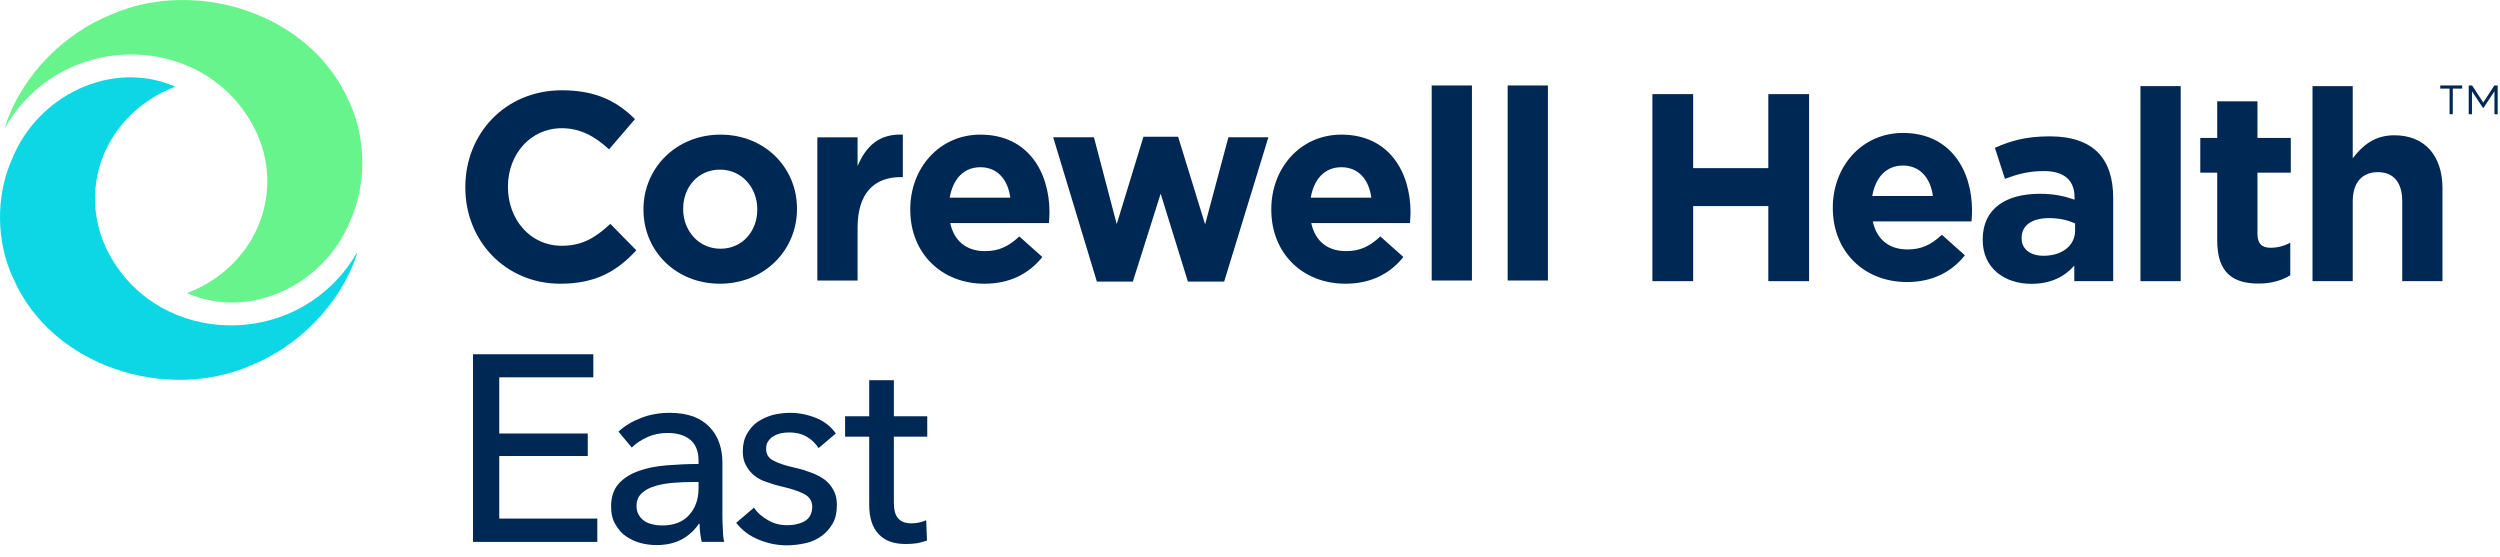
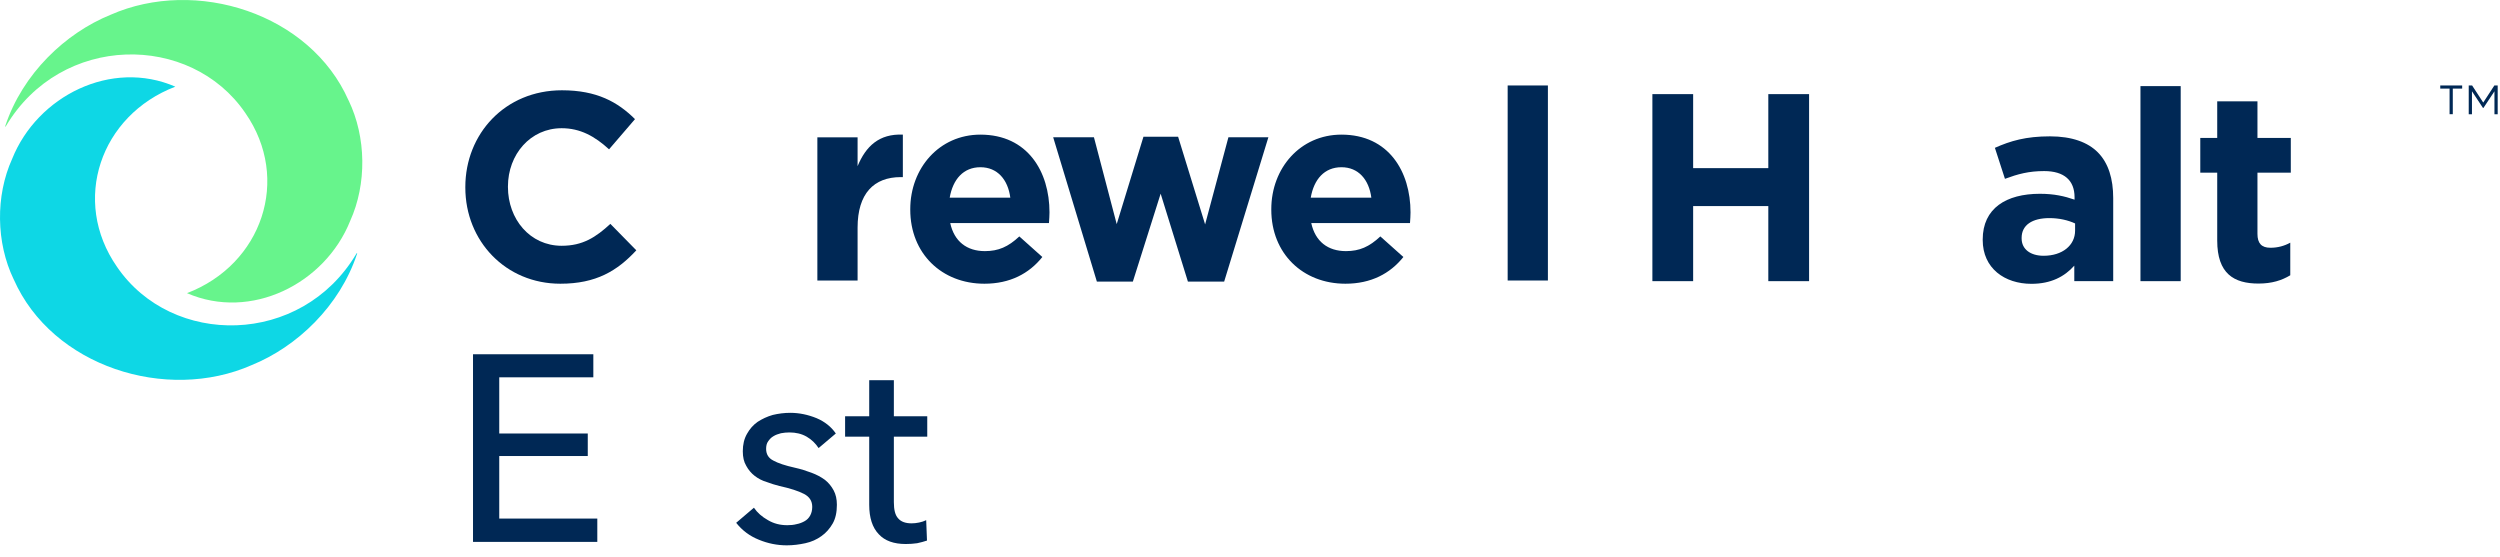
<svg xmlns="http://www.w3.org/2000/svg" width="100%" height="100%" viewBox="0 0 283 63" version="1.1" xml:space="preserve" style="fill-rule:evenodd;clip-rule:evenodd;stroke-linejoin:round;stroke-miterlimit:2;">
  <path d="M39.462,11.38C35.115,1.512 22.179,-2.584 12.523,1.671C7.389,3.754 2.559,8.349 0.599,14.251C0.56,14.367 0.607,14.38 0.671,14.277C6.919,3.754 21.564,3.685 27.773,12.794C32.975,20.273 29.661,29.939 21.167,33.185C28.401,36.332 36.78,32.138 39.637,25.016C41.538,20.817 41.461,15.523 39.467,11.38L39.462,11.38Z" style="fill:rgb(103,244,140);fill-rule:nonzero;" />
  <path d="M1.552,31.62C5.899,41.488 18.835,45.584 28.491,41.329C33.625,39.246 38.455,34.651 40.415,28.745C40.454,28.628 40.407,28.616 40.343,28.719C34.094,39.242 19.45,39.311 13.241,30.202C8.039,22.722 11.353,13.057 19.847,9.811C12.613,6.664 4.234,10.858 1.377,17.98C-0.524,22.179 -0.447,27.473 1.547,31.616L1.552,31.62Z" style="fill:rgb(14,215,229);fill-rule:nonzero;" />
  <g transform="matrix(1,0,0,1,-5.893,13.075)">
    <g transform="matrix(30,0,0,30,56.858,48.267)">
      <path d="M0.185,-0.088L0.555,-0.088L0.555,-0L0.086,-0L0.086,-0.708L0.54,-0.708L0.54,-0.621L0.185,-0.621L0.185,-0.409L0.519,-0.409L0.519,-0.324L0.185,-0.324L0.185,-0.088Z" style="fill:rgb(0,40,85);fill-rule:nonzero;" />
    </g>
    <g transform="matrix(30,0,0,30,73.688,48.267)">
-       <path d="M0.376,-0.307C0.376,-0.342 0.365,-0.369 0.344,-0.386C0.323,-0.403 0.294,-0.411 0.259,-0.411C0.232,-0.411 0.207,-0.406 0.184,-0.396C0.16,-0.385 0.14,-0.372 0.124,-0.356L0.074,-0.416C0.097,-0.438 0.126,-0.455 0.16,-0.468C0.193,-0.481 0.229,-0.487 0.268,-0.487C0.302,-0.487 0.331,-0.482 0.357,-0.473C0.382,-0.463 0.402,-0.45 0.418,-0.433C0.434,-0.416 0.446,-0.397 0.454,-0.374C0.462,-0.351 0.466,-0.327 0.466,-0.301L0.466,-0.094C0.466,-0.078 0.467,-0.061 0.468,-0.044C0.468,-0.026 0.47,-0.011 0.473,-0L0.388,-0C0.383,-0.023 0.38,-0.045 0.38,-0.068L0.377,-0.068C0.36,-0.043 0.338,-0.023 0.312,-0.009C0.285,0.005 0.254,0.012 0.218,0.012C0.199,0.012 0.18,0.01 0.16,0.005C0.139,-0 0.121,-0.009 0.104,-0.02C0.087,-0.031 0.074,-0.046 0.063,-0.065C0.051,-0.084 0.046,-0.107 0.046,-0.134C0.046,-0.17 0.056,-0.199 0.075,-0.22C0.094,-0.241 0.12,-0.257 0.151,-0.268C0.182,-0.279 0.218,-0.286 0.257,-0.289C0.296,-0.292 0.336,-0.294 0.376,-0.294L0.376,-0.307ZM0.353,-0.226C0.33,-0.226 0.306,-0.225 0.281,-0.223C0.256,-0.221 0.233,-0.217 0.213,-0.211C0.192,-0.205 0.175,-0.196 0.162,-0.184C0.149,-0.172 0.142,-0.156 0.142,-0.136C0.142,-0.122 0.145,-0.11 0.151,-0.101C0.156,-0.092 0.164,-0.084 0.173,-0.078C0.182,-0.072 0.193,-0.068 0.204,-0.066C0.215,-0.063 0.227,-0.062 0.239,-0.062C0.283,-0.062 0.317,-0.075 0.341,-0.102C0.364,-0.128 0.376,-0.161 0.376,-0.201L0.376,-0.226L0.353,-0.226Z" style="fill:rgb(0,40,85);fill-rule:nonzero;" />
-     </g>
+       </g>
    <g transform="matrix(30,0,0,30,88.448,48.267)">
      <path d="M0.337,-0.354C0.326,-0.371 0.311,-0.386 0.292,-0.397C0.273,-0.408 0.251,-0.413 0.227,-0.413C0.216,-0.413 0.206,-0.412 0.195,-0.41C0.184,-0.407 0.175,-0.404 0.167,-0.399C0.158,-0.394 0.152,-0.387 0.147,-0.38C0.141,-0.372 0.139,-0.362 0.139,-0.351C0.139,-0.331 0.148,-0.316 0.166,-0.307C0.184,-0.297 0.211,-0.288 0.247,-0.28C0.27,-0.275 0.291,-0.268 0.31,-0.261C0.329,-0.254 0.346,-0.245 0.361,-0.234C0.375,-0.223 0.386,-0.209 0.394,-0.194C0.402,-0.179 0.406,-0.161 0.406,-0.14C0.406,-0.112 0.401,-0.088 0.39,-0.069C0.379,-0.05 0.365,-0.034 0.348,-0.022C0.33,-0.009 0.31,-0 0.287,0.005C0.264,0.01 0.241,0.013 0.217,0.013C0.181,0.013 0.146,0.006 0.112,-0.008C0.077,-0.022 0.049,-0.043 0.026,-0.072L0.093,-0.129C0.106,-0.11 0.123,-0.095 0.146,-0.082C0.168,-0.069 0.192,-0.063 0.219,-0.063C0.231,-0.063 0.243,-0.064 0.254,-0.067C0.265,-0.069 0.275,-0.073 0.284,-0.078C0.293,-0.083 0.3,-0.09 0.305,-0.099C0.31,-0.108 0.313,-0.119 0.313,-0.132C0.313,-0.154 0.303,-0.17 0.282,-0.181C0.261,-0.192 0.23,-0.202 0.189,-0.211C0.173,-0.215 0.157,-0.22 0.141,-0.226C0.124,-0.231 0.109,-0.239 0.096,-0.249C0.083,-0.259 0.072,-0.272 0.064,-0.287C0.055,-0.302 0.051,-0.32 0.051,-0.342C0.051,-0.367 0.056,-0.389 0.067,-0.408C0.077,-0.426 0.09,-0.441 0.107,-0.453C0.124,-0.464 0.143,-0.473 0.164,-0.479C0.185,-0.484 0.207,-0.487 0.23,-0.487C0.264,-0.487 0.297,-0.48 0.329,-0.467C0.36,-0.454 0.385,-0.434 0.402,-0.409L0.337,-0.354Z" style="fill:rgb(0,40,85);fill-rule:nonzero;" />
    </g>
    <g transform="matrix(30,0,0,30,101.468,48.267)">
      <path d="M0.313,-0.397L0.187,-0.397L0.187,-0.15C0.187,-0.121 0.192,-0.101 0.203,-0.089C0.214,-0.076 0.231,-0.07 0.254,-0.07C0.263,-0.07 0.272,-0.071 0.282,-0.073C0.292,-0.075 0.301,-0.078 0.309,-0.082L0.312,-0.005C0.301,-0.001 0.288,0.002 0.275,0.005C0.261,0.007 0.247,0.008 0.232,0.008C0.187,0.008 0.153,-0.004 0.13,-0.029C0.106,-0.054 0.094,-0.091 0.094,-0.14L0.094,-0.397L0.003,-0.397L0.003,-0.474L0.094,-0.474L0.094,-0.61L0.187,-0.61L0.187,-0.474L0.313,-0.474L0.313,-0.397Z" style="fill:rgb(0,40,85);fill-rule:nonzero;" />
    </g>
  </g>
  <g>
    <path d="M187.05,10.655L191.664,10.655L191.664,19.033L200.173,19.033L200.173,10.655L204.788,10.655L204.788,31.827L200.173,31.827L200.173,23.328L191.664,23.328L191.664,31.827L187.05,31.827L187.05,10.655Z" style="fill:rgb(0,40,85);fill-rule:nonzero;" />
-     <path d="M207.475,23.549L207.475,23.488C207.475,18.861 210.741,15.05 215.415,15.05C220.778,15.05 223.235,19.254 223.235,23.851C223.235,24.214 223.205,24.638 223.175,25.061L211.999,25.061C212.449,27.148 213.887,28.237 215.924,28.237C217.453,28.237 218.561,27.753 219.82,26.573L222.426,28.902C220.928,30.777 218.771,31.927 215.865,31.927C211.041,31.927 207.475,28.509 207.475,23.549ZM218.801,22.188C218.531,20.131 217.333,18.74 215.415,18.74C213.497,18.74 212.299,20.101 211.94,22.188L218.801,22.188Z" style="fill:rgb(0,40,85);fill-rule:nonzero;" />
    <path d="M224.443,27.169L224.443,27.109C224.443,23.57 227.11,21.937 230.915,21.937C232.533,21.937 233.702,22.209 234.84,22.602L234.84,22.33C234.84,20.424 233.672,19.366 231.395,19.366C229.657,19.366 228.428,19.699 226.96,20.243L225.822,16.734C227.589,15.948 229.327,15.434 232.054,15.434C234.541,15.434 236.338,16.099 237.477,17.249C238.675,18.458 239.215,20.243 239.215,22.421L239.215,31.827L234.81,31.827L234.81,30.073C233.702,31.313 232.174,32.129 229.956,32.129C226.93,32.129 224.443,30.375 224.443,27.169ZM234.9,26.11L234.9,25.294C234.121,24.931 233.102,24.689 231.994,24.689C230.046,24.689 228.848,25.475 228.848,26.927L228.848,26.988C228.848,28.228 229.867,28.953 231.335,28.953C233.462,28.953 234.9,27.774 234.9,26.11Z" style="fill:rgb(0,40,85);fill-rule:nonzero;" />
    <rect x="242.3" y="9.748" width="4.555" height="22.079" style="fill:rgb(0,40,85);fill-rule:nonzero;" />
    <path d="M250.989,27.23L250.989,19.547L249.072,19.547L249.072,15.615L250.989,15.615L250.989,11.472L255.544,11.472L255.544,15.615L259.319,15.615L259.319,19.547L255.544,19.547L255.544,26.473C255.544,27.532 255.993,28.046 257.012,28.046C257.851,28.046 258.6,27.834 259.259,27.471L259.259,31.161C258.3,31.736 257.192,32.099 255.664,32.099C252.877,32.099 250.989,30.98 250.989,27.23Z" style="fill:rgb(0,40,85);fill-rule:nonzero;" />
-     <path d="M261.776,9.748L266.331,9.748L266.331,17.914C267.379,16.553 268.727,15.313 271.034,15.313C274.479,15.313 276.488,17.612 276.488,21.332L276.488,31.827L271.933,31.827L271.933,22.784C271.933,20.606 270.914,19.487 269.176,19.487C267.439,19.487 266.331,20.606 266.331,22.784L266.331,31.827L261.776,31.827L261.776,9.748Z" style="fill:rgb(0,40,85);fill-rule:nonzero;" />
    <path d="M277.297,10.032L276.237,10.032L276.237,9.675L278.717,9.675L278.717,10.032L277.656,10.032L277.656,12.929L277.292,12.929L277.292,10.032L277.297,10.032ZM279.454,9.675L279.844,9.675L281.103,11.611L282.361,9.675L282.738,9.675L282.738,12.935L282.372,12.935L282.372,10.334L281.127,12.216L281.072,12.216L279.826,10.334L279.826,12.935L279.46,12.935L279.46,9.675L279.454,9.675Z" style="fill:rgb(0,40,85);fill-rule:nonzero;" />
    <path d="M52.675,21.229L52.675,21.168C52.675,15.15 57.169,10.22 63.611,10.22C67.566,10.22 69.933,11.55 71.881,13.486L68.944,16.904C67.327,15.422 65.679,14.514 63.581,14.514C60.046,14.514 57.499,17.478 57.499,21.108L57.499,21.168C57.499,24.798 59.986,27.822 63.581,27.822C65.978,27.822 67.446,26.854 69.094,25.342L72.031,28.336C69.873,30.665 67.476,32.117 63.431,32.117C57.259,32.117 52.675,27.308 52.675,21.229Z" style="fill:rgb(0,40,85);fill-rule:nonzero;" />
-     <path d="M72.84,23.739L72.84,23.678C72.84,19.021 76.555,15.24 81.559,15.24C86.563,15.24 90.218,18.96 90.218,23.618L90.218,23.678C90.218,28.336 86.503,32.117 81.499,32.117C76.495,32.117 72.84,28.397 72.84,23.739ZM85.724,23.739L85.724,23.678C85.724,21.289 84.016,19.202 81.499,19.202C78.982,19.202 77.334,21.229 77.334,23.618L77.334,23.678C77.334,26.068 79.042,28.155 81.559,28.155C84.076,28.155 85.724,26.128 85.724,23.739Z" style="fill:rgb(0,40,85);fill-rule:nonzero;" />
    <path d="M92.525,15.543L97.079,15.543L97.079,18.809C98.008,16.571 99.506,15.119 102.203,15.24L102.203,20.049L101.963,20.049C98.937,20.049 97.079,21.894 97.079,25.766L97.079,31.754L92.525,31.754L92.525,15.543Z" style="fill:rgb(0,40,85);fill-rule:nonzero;" />
    <path d="M103.042,23.739L103.042,23.678C103.042,19.051 106.308,15.24 110.982,15.24C116.345,15.24 118.802,19.444 118.802,24.041C118.802,24.404 118.772,24.828 118.742,25.251L107.566,25.251C108.016,27.338 109.454,28.427 111.491,28.427C113.02,28.427 114.128,27.943 115.387,26.763L117.993,29.092C116.495,30.968 114.338,32.117 111.432,32.117C106.608,32.117 103.042,28.699 103.042,23.739ZM114.368,22.378C114.098,20.321 112.9,18.93 110.982,18.93C109.065,18.93 107.866,20.291 107.506,22.378L114.368,22.378Z" style="fill:rgb(0,40,85);fill-rule:nonzero;" />
    <path d="M119.221,15.542L123.835,15.542L126.412,25.372L129.438,15.482L133.363,15.482L136.419,25.402L139.056,15.542L143.58,15.542L138.576,31.875L134.471,31.875L131.386,21.924L128.24,31.875L124.165,31.875L119.221,15.542Z" style="fill:rgb(0,40,85);fill-rule:nonzero;" />
    <path d="M143.911,23.739L143.911,23.678C143.911,19.051 147.177,15.24 151.851,15.24C157.214,15.24 159.671,19.444 159.671,24.041C159.671,24.404 159.641,24.828 159.612,25.251L148.435,25.251C148.884,27.338 150.322,28.427 152.361,28.427C153.888,28.427 154.997,27.943 156.255,26.763L158.862,29.092C157.365,30.968 155.206,32.117 152.3,32.117C147.477,32.117 143.911,28.699 143.911,23.739ZM155.236,22.378C154.966,20.321 153.768,18.93 151.851,18.93C149.933,18.93 148.734,20.291 148.376,22.378L155.236,22.378Z" style="fill:rgb(0,40,85);fill-rule:nonzero;" />
-     <rect x="162.068" y="9.675" width="4.555" height="22.079" style="fill:rgb(0,40,85);fill-rule:nonzero;" />
    <rect x="170.667" y="9.675" width="4.555" height="22.079" style="fill:rgb(0,40,85);fill-rule:nonzero;" />
  </g>
</svg>